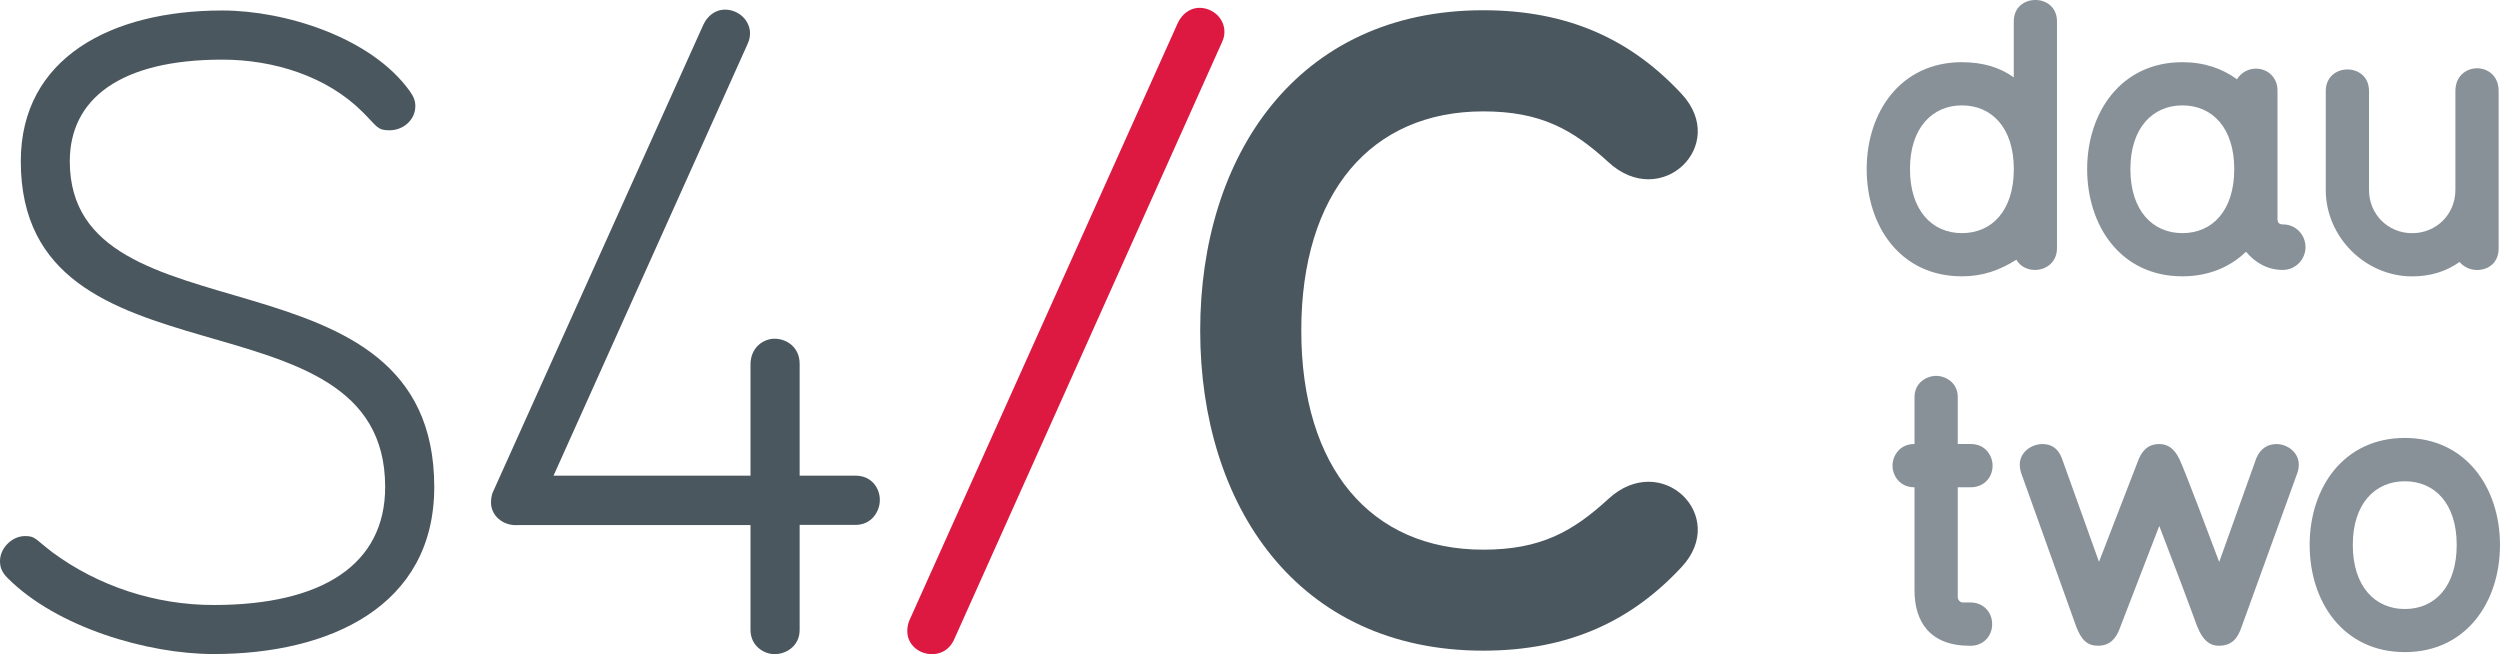
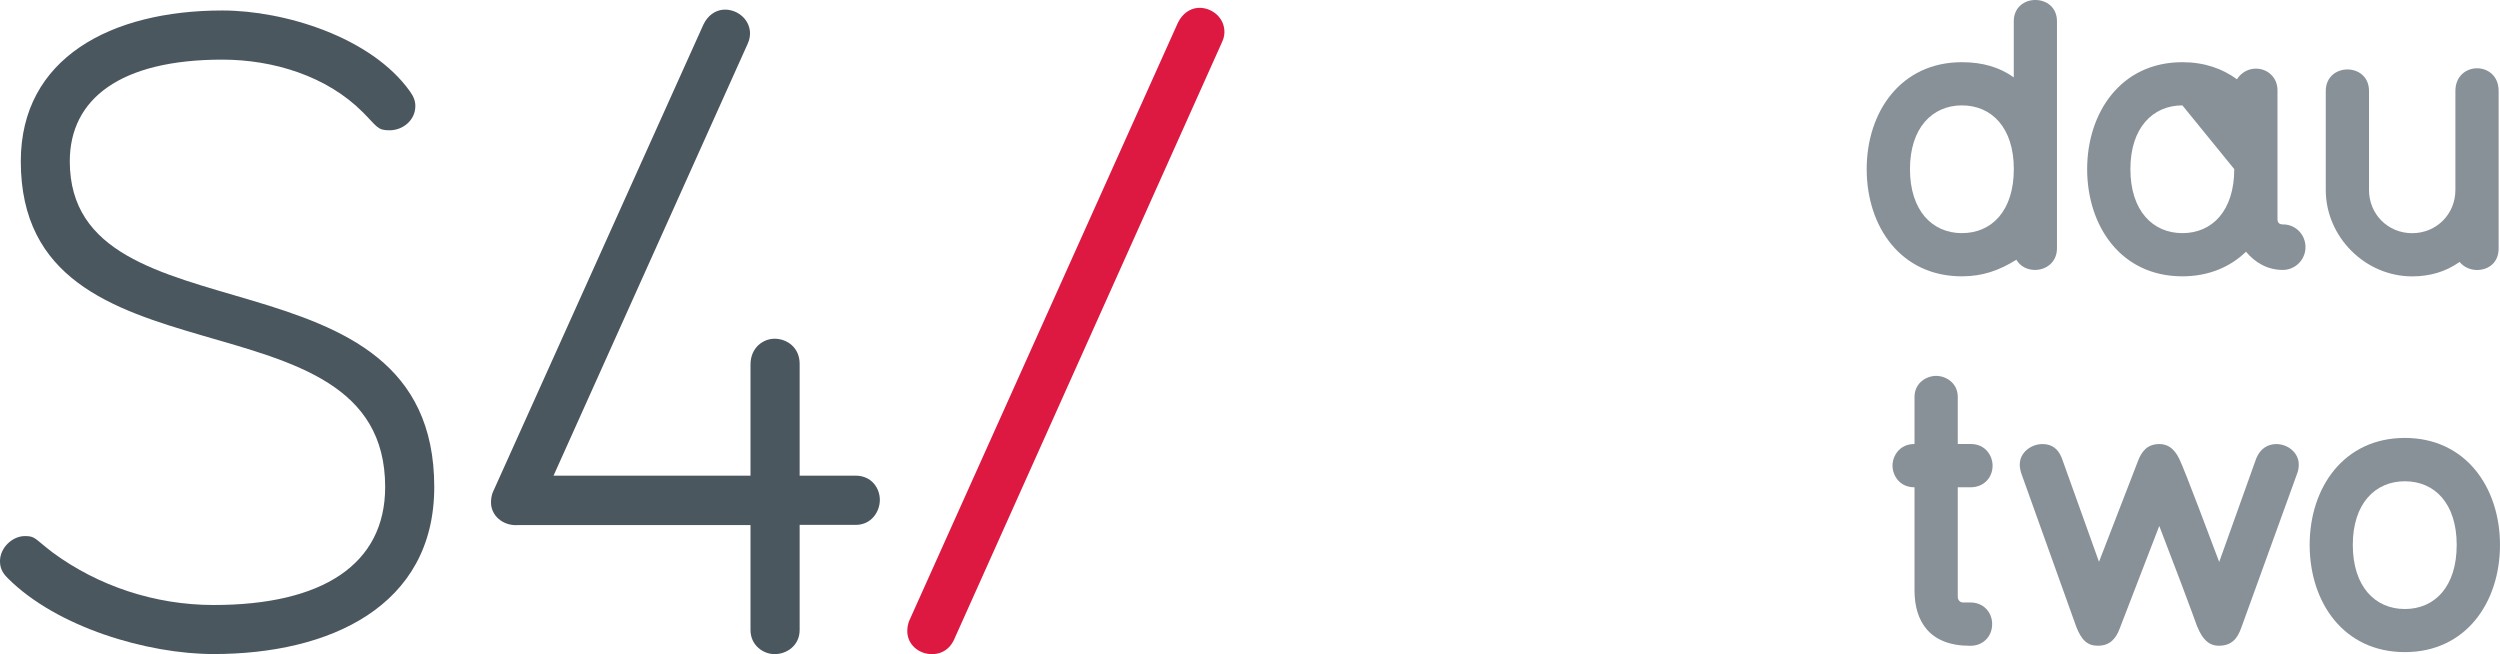
<svg xmlns="http://www.w3.org/2000/svg" xmlns:ns1="http://sodipodi.sourceforge.net/DTD/sodipodi-0.dtd" xmlns:ns2="http://www.inkscape.org/namespaces/inkscape" width="707" height="185" id="svg2" ns1:version="0.32" ns2:version="0.45.1" version="1.0">
  <g ns2:label="Layer 1" ns2:groupmode="layer" id="layer1" transform="translate(-339.65,-328.199)">
    <path style="fill:#889198" id="path953" d="M 106.061,210.887 C 106.061,210.683 105.913,210.44 105.613,210.44 L 105.341,210.44 L 105.341,209.466 C 105.341,209.179 105.098,209.031 104.894,209.031 C 104.69,209.031 104.447,209.179 104.447,209.466 L 104.447,210.44 L 104.44,210.44 C 104.141,210.44 103.992,210.683 103.992,210.887 C 103.992,211.092 104.141,211.334 104.44,211.334 L 104.447,211.334 L 104.447,213.468 C 104.447,214.108 104.76,214.611 105.59,214.611 L 105.607,214.611 C 105.858,214.611 106.052,214.424 106.052,214.163 C 106.052,213.904 105.858,213.716 105.607,213.716 L 105.45,213.716 C 105.387,213.716 105.341,213.664 105.341,213.599 L 105.341,211.334 L 105.613,211.334 C 105.873,211.333 106.061,211.14 106.061,210.887" clip-path="url(#SVGID_48_)" transform="matrix(13.679,0,0,13.679,-547.654,-2424.84)" />
    <path style="fill:#889198" id="path955" d="M 112.391,210.863 C 112.391,210.614 112.158,210.441 111.929,210.441 C 111.757,210.441 111.598,210.527 111.512,210.737 L 110.746,212.878 C 110.008,210.912 109.961,210.84 109.961,210.84 C 109.859,210.575 109.717,210.441 109.507,210.441 C 109.263,210.441 109.139,210.589 109.06,210.809 L 108.261,212.875 L 107.492,210.731 C 107.414,210.527 107.274,210.441 107.092,210.441 C 106.858,210.441 106.623,210.614 106.623,210.863 C 106.623,210.918 106.63,210.965 106.653,211.043 L 107.791,214.218 C 107.9,214.499 108.025,214.61 108.238,214.61 C 108.488,214.61 108.613,214.462 108.691,214.249 L 109.507,212.134 C 110.282,214.148 110.282,214.209 110.298,214.226 C 110.4,214.478 110.535,214.61 110.738,214.61 C 111.004,214.61 111.123,214.462 111.201,214.242 L 112.36,211.043 C 112.384,210.981 112.391,210.918 112.391,210.863" clip-path="url(#SVGID_48_)" transform="matrix(13.679,0,0,13.679,-547.654,-2424.84)" />
    <path style="fill:#889198" id="path957" d="M 115.656,212.525 C 115.656,213.388 115.203,213.851 114.584,213.851 C 113.97,213.851 113.508,213.388 113.508,212.525 C 113.508,211.671 113.97,211.21 114.584,211.21 C 115.203,211.21 115.656,211.671 115.656,212.525 M 116.551,212.525 C 116.551,211.341 115.844,210.314 114.584,210.314 C 113.321,210.314 112.616,211.341 112.616,212.525 C 112.616,213.716 113.321,214.742 114.584,214.742 C 115.844,214.743 116.551,213.716 116.551,212.525" clip-path="url(#SVGID_48_)" transform="matrix(13.679,0,0,13.679,-547.654,-2424.84)" />
    <path style="fill:#889198" id="path959" d="M 106.5,204.756 C 106.5,205.617 106.046,206.08 105.426,206.08 C 104.816,206.08 104.353,205.617 104.353,204.756 C 104.353,203.903 104.816,203.439 105.426,203.439 C 106.045,203.439 106.5,203.903 106.5,204.756 M 107.392,206.393 L 107.392,201.7 C 107.392,201.41 107.173,201.26 106.945,201.26 C 106.718,201.26 106.499,201.41 106.499,201.7 L 106.499,202.86 C 106.202,202.647 105.848,202.546 105.425,202.546 C 104.164,202.546 103.458,203.573 103.458,204.756 C 103.458,205.947 104.164,206.973 105.425,206.973 C 105.863,206.973 106.202,206.848 106.553,206.63 C 106.632,206.769 106.781,206.841 106.939,206.841 C 107.157,206.841 107.392,206.691 107.392,206.393" clip-path="url(#SVGID_48_)" transform="matrix(13.679,0,0,13.679,-547.654,-2424.84)" />
-     <path style="fill:#889198" id="path961" d="M 111.057,204.756 C 111.057,205.617 110.603,206.08 109.985,206.08 C 109.372,206.08 108.91,205.617 108.91,204.756 C 108.91,203.903 109.372,203.439 109.985,203.439 C 110.603,203.439 111.057,203.903 111.057,204.756 M 112.53,206.369 C 112.53,206.112 112.328,205.9 112.068,205.9 C 111.989,205.9 111.951,205.869 111.951,205.784 L 111.951,203.125 C 111.951,202.868 111.754,202.679 111.503,202.679 C 111.362,202.679 111.207,202.749 111.113,202.899 C 110.813,202.679 110.438,202.546 109.985,202.546 C 108.706,202.546 108.016,203.597 108.016,204.756 C 108.016,205.924 108.706,206.973 109.985,206.973 C 110.531,206.973 110.978,206.777 111.3,206.464 C 111.488,206.691 111.747,206.841 112.06,206.841 C 112.319,206.841 112.53,206.63 112.53,206.369" clip-path="url(#SVGID_48_)" transform="matrix(13.679,0,0,13.679,-547.654,-2424.84)" />
+     <path style="fill:#889198" id="path961" d="M 111.057,204.756 C 111.057,205.617 110.603,206.08 109.985,206.08 C 109.372,206.08 108.91,205.617 108.91,204.756 C 108.91,203.903 109.372,203.439 109.985,203.439 M 112.53,206.369 C 112.53,206.112 112.328,205.9 112.068,205.9 C 111.989,205.9 111.951,205.869 111.951,205.784 L 111.951,203.125 C 111.951,202.868 111.754,202.679 111.503,202.679 C 111.362,202.679 111.207,202.749 111.113,202.899 C 110.813,202.679 110.438,202.546 109.985,202.546 C 108.706,202.546 108.016,203.597 108.016,204.756 C 108.016,205.924 108.706,206.973 109.985,206.973 C 110.531,206.973 110.978,206.777 111.3,206.464 C 111.488,206.691 111.747,206.841 112.06,206.841 C 112.319,206.841 112.53,206.63 112.53,206.369" clip-path="url(#SVGID_48_)" transform="matrix(13.679,0,0,13.679,-547.654,-2424.84)" />
    <path style="fill:#889198" id="path963" d="M 116.523,206.395 L 116.523,203.141 C 116.523,202.829 116.302,202.672 116.076,202.672 C 115.856,202.672 115.629,202.829 115.629,203.141 L 115.629,205.187 C 115.629,205.689 115.237,206.081 114.735,206.081 C 114.234,206.081 113.843,205.689 113.843,205.187 L 113.843,203.141 C 113.843,202.845 113.623,202.696 113.396,202.696 C 113.176,202.696 112.949,202.845 112.949,203.141 L 112.949,205.187 C 112.949,206.159 113.764,206.974 114.735,206.974 C 115.096,206.974 115.425,206.882 115.715,206.676 C 115.809,206.787 115.942,206.842 116.076,206.842 C 116.302,206.842 116.523,206.701 116.523,206.395" clip-path="url(#SVGID_48_)" transform="matrix(13.679,0,0,13.679,-547.654,-2424.84)" />
    <path style="fill:#dd1841" id="path965" d="M 90.178,201.877 C 90.155,201.594 89.887,201.401 89.622,201.424 C 89.462,201.44 89.311,201.542 89.219,201.729 L 83.672,214.075 C 83.628,214.168 83.619,214.278 83.625,214.348 C 83.65,214.631 83.916,214.806 84.182,214.782 C 84.341,214.768 84.495,214.683 84.585,214.496 L 90.13,202.132 C 90.176,202.039 90.185,201.948 90.178,201.877" clip-path="url(#SVGID_48_)" transform="matrix(13.679,0,0,13.679,-547.654,-2424.84)" />
-     <path style="fill:#4b575f" id="path967" d="M 98.121,204.615 C 97.38,203.935 96.717,203.563 95.531,203.563 C 93.213,203.563 91.769,205.245 91.769,208.093 C 91.769,210.94 93.211,212.624 95.53,212.624 C 96.716,212.624 97.38,212.253 98.121,211.572 C 99.214,210.569 100.612,211.923 99.637,212.977 C 98.601,214.096 97.304,214.712 95.53,214.712 C 91.679,214.712 89.679,211.702 89.679,208.093 C 89.679,204.483 91.68,201.472 95.531,201.472 C 97.304,201.472 98.603,202.09 99.637,203.208 C 100.612,204.263 99.214,205.618 98.121,204.615" clip-path="url(#SVGID_48_)" transform="matrix(13.679,0,0,13.679,-547.654,-2424.84)" />
    <path style="fill:#4b575f" id="path969" d="M 73.844,211.328 C 73.844,206.196 66.309,208.424 66.309,204.595 C 66.309,203.312 67.343,202.493 69.462,202.493 C 70.513,202.493 71.619,202.83 72.365,203.578 C 72.668,203.882 72.668,203.954 72.918,203.954 C 73.203,203.954 73.453,203.74 73.453,203.453 C 73.453,203.346 73.418,203.258 73.344,203.153 C 72.545,202.027 70.745,201.477 69.462,201.477 C 67.165,201.477 65.296,202.457 65.296,204.595 C 65.296,209.456 72.829,207.105 72.829,211.328 C 72.829,212.932 71.529,213.768 69.283,213.768 C 68.072,213.768 66.896,213.376 65.953,212.681 C 65.58,212.396 65.598,212.343 65.383,212.343 C 65.116,212.343 64.866,212.59 64.866,212.859 C 64.866,212.984 64.901,213.091 65.027,213.214 C 66.042,214.23 67.913,214.782 69.283,214.782 C 71.671,214.782 73.844,213.803 73.844,211.328" clip-path="url(#SVGID_48_)" transform="matrix(13.679,0,0,13.679,-547.654,-2424.84)" />
    <path style="fill:#4b575f" id="path971" d="M 83.056,211.596 C 83.056,211.843 82.878,212.112 82.555,212.112 L 81.398,212.112 L 81.398,214.285 C 81.398,214.606 81.131,214.784 80.88,214.784 C 80.65,214.784 80.382,214.606 80.382,214.285 L 80.382,212.115 L 75.583,212.115 C 75.31,212.14 75.044,211.966 75.018,211.684 C 75.014,211.612 75.02,211.503 75.067,211.41 L 79.41,201.765 C 79.5,201.578 79.653,201.475 79.814,201.461 C 80.079,201.439 80.346,201.63 80.371,201.914 C 80.376,201.984 80.367,202.075 80.322,202.169 L 76.31,211.094 L 80.382,211.094 L 80.382,208.798 C 80.382,208.44 80.65,208.263 80.88,208.263 C 81.131,208.263 81.398,208.44 81.398,208.781 L 81.398,211.094 L 82.555,211.094 C 82.878,211.094 83.056,211.345 83.056,211.596" clip-path="url(#SVGID_48_)" transform="matrix(13.679,0,0,13.679,-547.654,-2424.84)" />
  </g>
</svg>